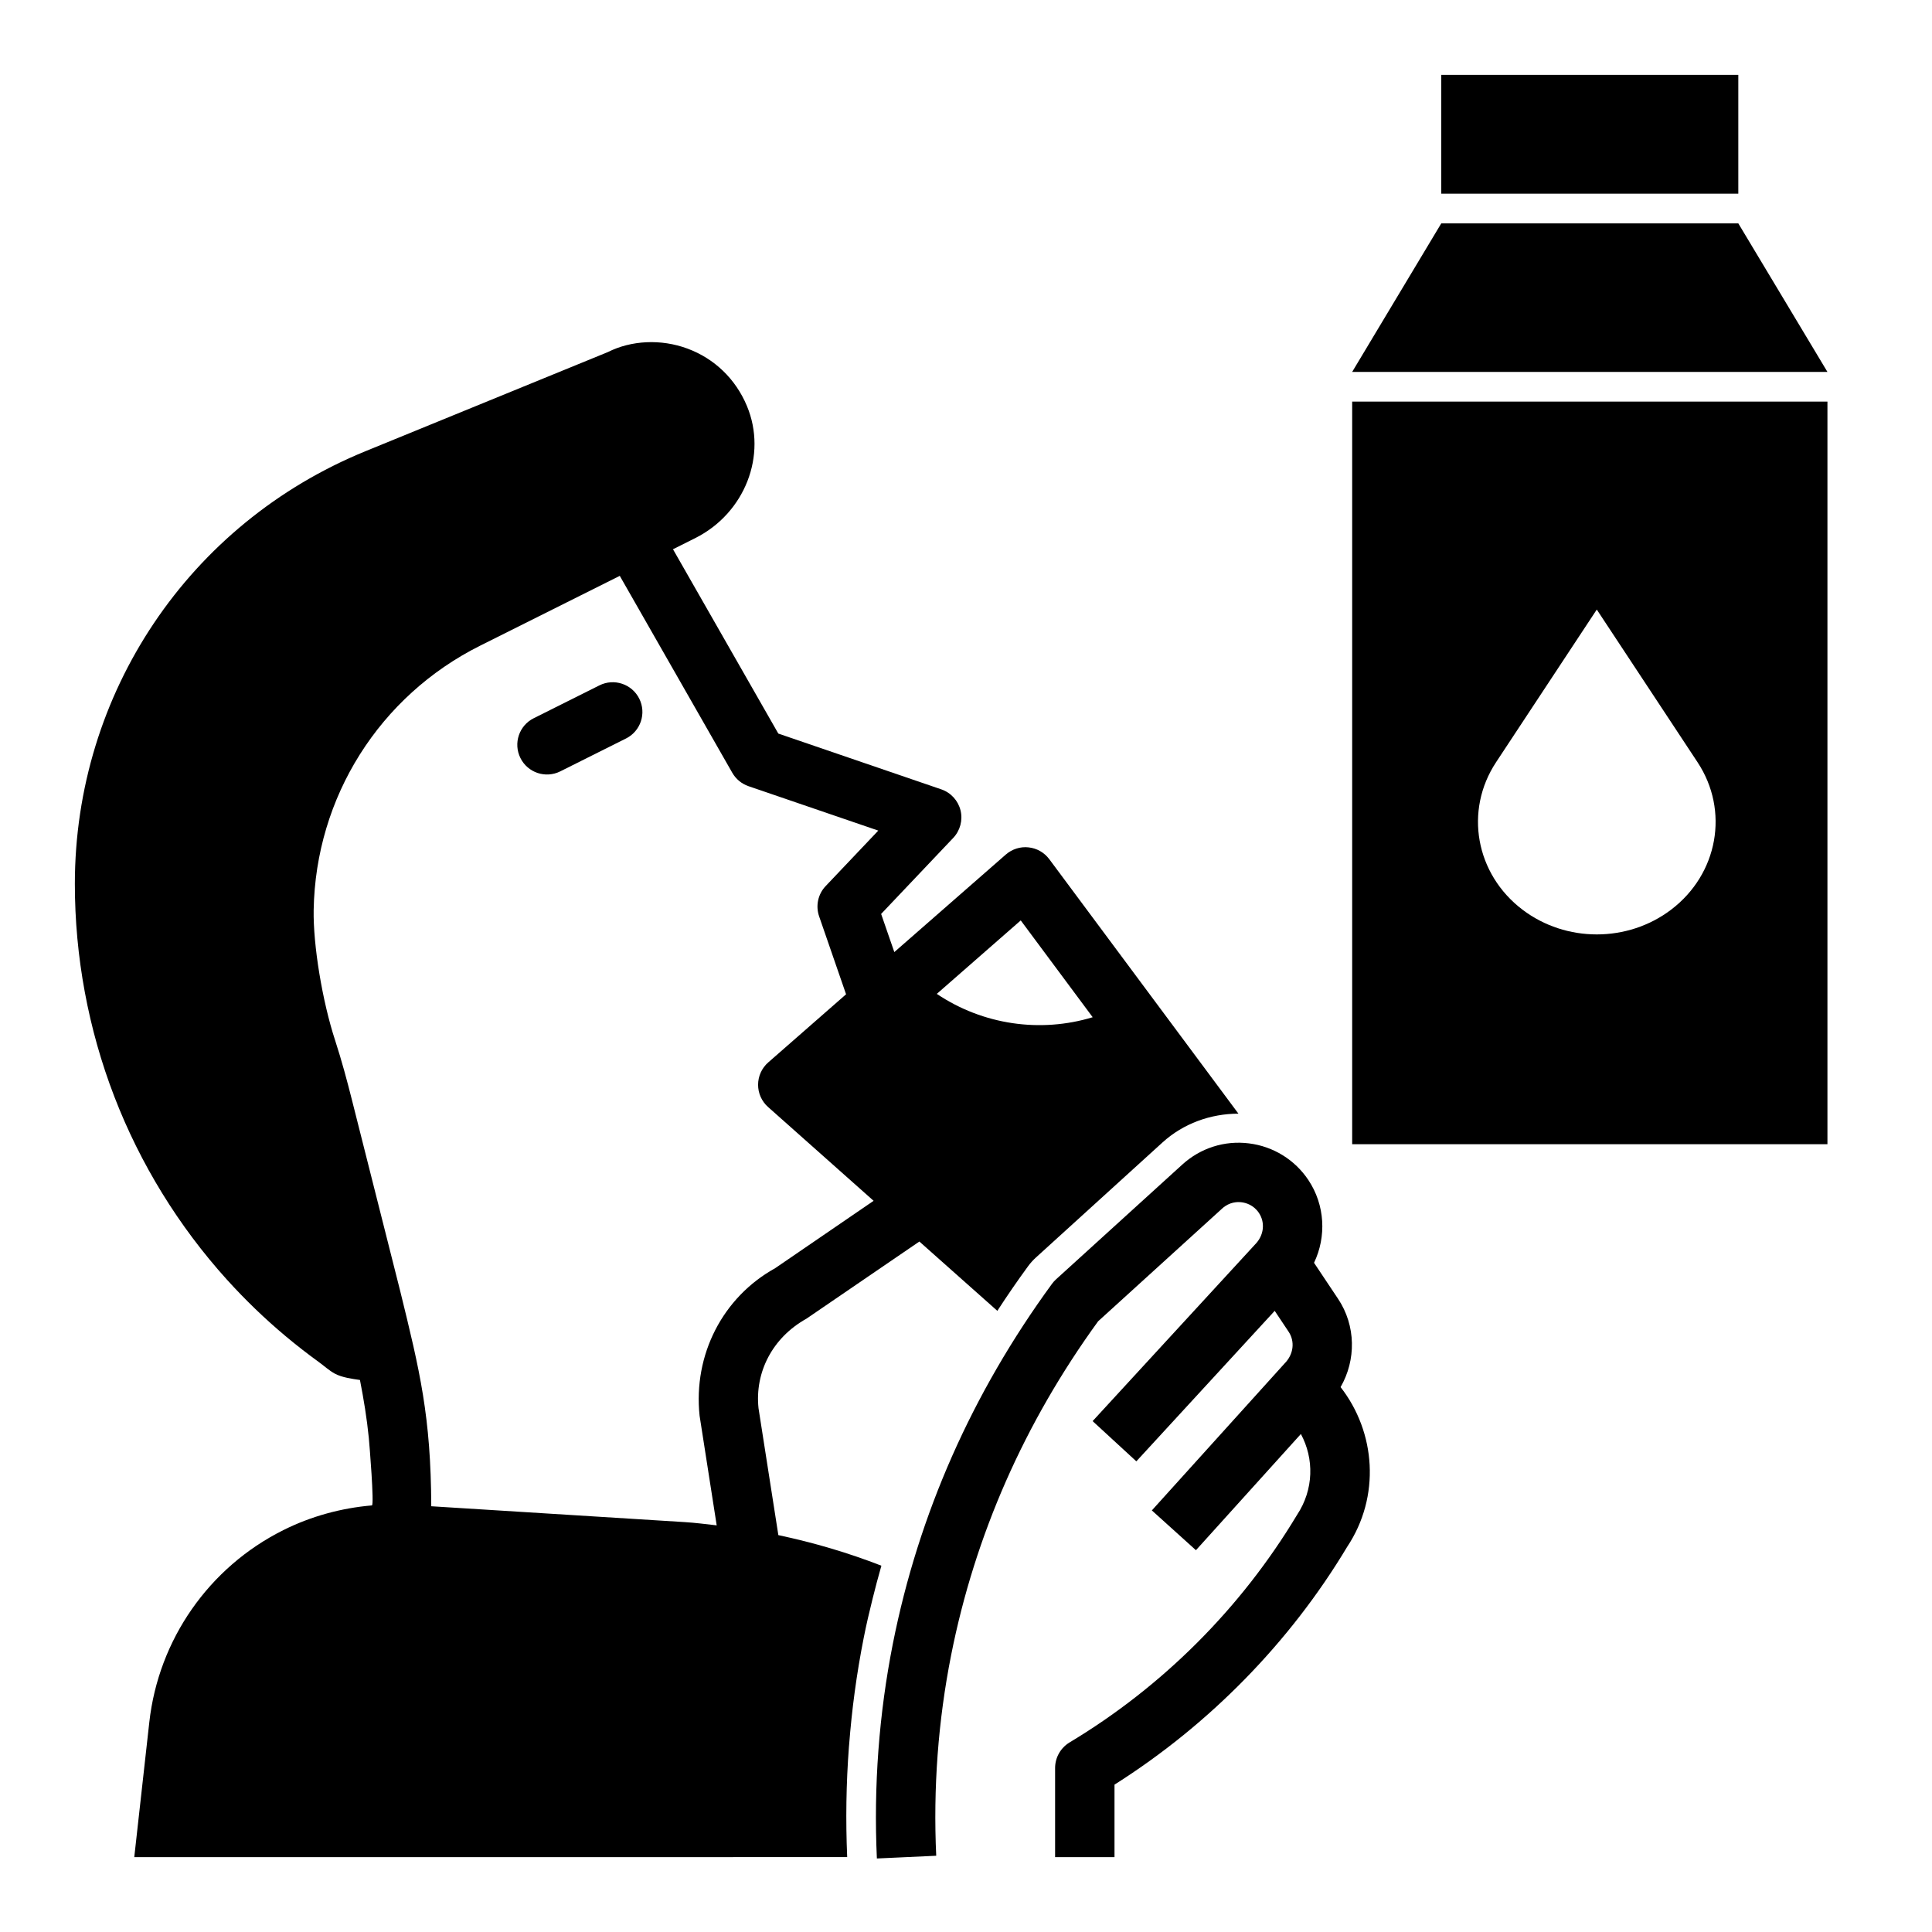
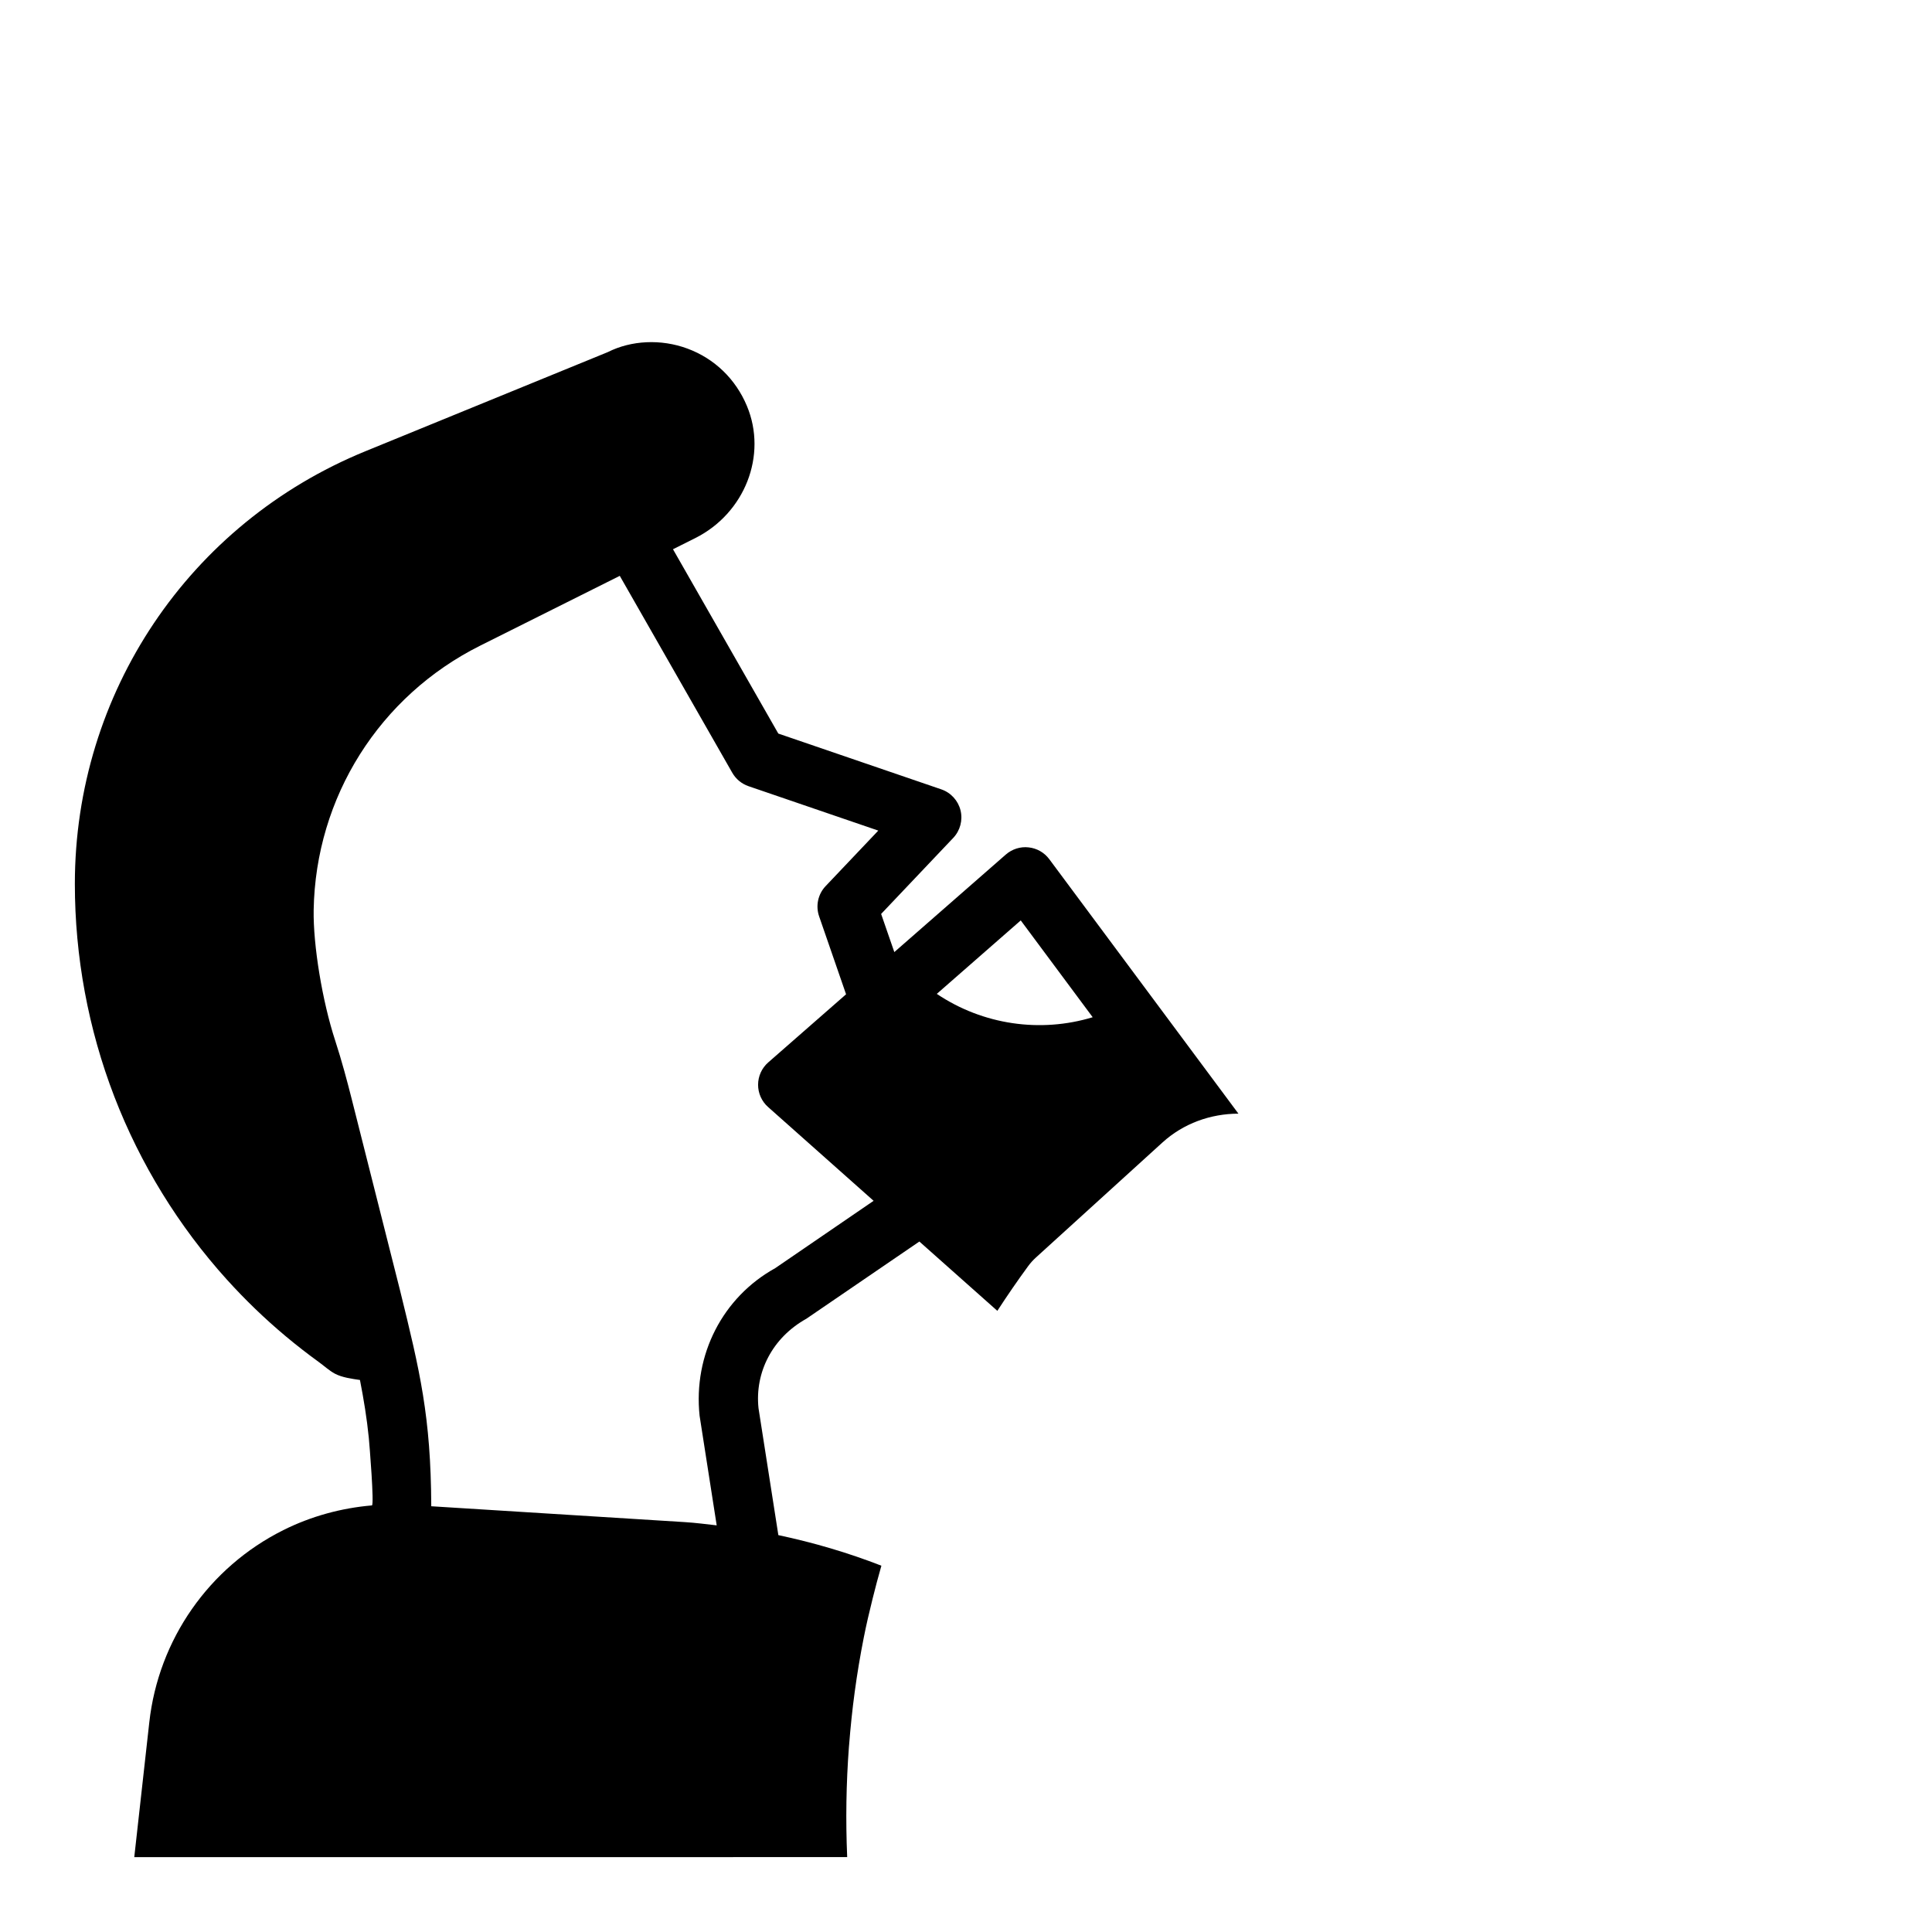
<svg xmlns="http://www.w3.org/2000/svg" fill="#000000" width="800px" height="800px" version="1.1" viewBox="144 144 512 512">
  <g>
-     <path d="m525.95 203.2-23.613 39.359h125.95l-23.617-39.359z" />
-     <path d="m525.95 163.84h78.719v31.488h-78.719z" />
-     <path d="m502.34 447.23h125.95v-196.8h-125.95zm38.133-101.23 26.691-40.461 26.703 40.461c8.469 12.832 5.449 29.637-7.031 39.094-11.5 8.715-27.836 8.715-39.336 0-12.477-9.449-15.5-26.254-7.027-39.094z" />
-     <path d="m498.6 488.2-6.367-9.547c3.312-6.91 2.93-15.289-1.504-21.938-3.59-5.383-9.328-8.918-15.742-9.707-6.465-0.82-12.855 1.242-17.648 5.598l-33.504 30.457c-0.395 0.363-0.746 0.754-1.055 1.18-21.16 28.938-35.336 61-42.148 95.281-3.699 18.656-5.133 37.84-4.25 56.992l15.727-0.723c-0.828-17.887 0.504-35.793 3.961-53.215 6.305-31.762 19.406-61.504 38.941-88.418l32.906-29.914c1.906-1.73 4.039-1.777 5.133-1.629 1.094 0.141 3.148 0.684 4.574 2.816 1.699 2.551 1.363 5.977-1.031 8.375l-43.035 46.801 11.586 10.66 36.668-39.879 3.684 5.527c1.699 2.551 1.363 5.977-1.078 8.43l-35.164 38.926 11.684 10.547 27.812-30.797c3.512 6.504 3.465 14.695-1.039 21.469-14.785 24.648-35.629 45.484-60.277 60.277-2.371 1.449-3.82 4.008-3.82 6.777v23.617h15.742v-19.215c25.191-15.941 46.508-37.738 61.652-63.008 8.879-13.328 7.606-30.355-1.738-42.344 4.137-7.172 4.09-16.266-0.668-23.398z" />
-     <path d="m313.41 329.15c-1.945-3.891-6.676-5.465-10.562-3.519l-17.406 8.707c-3.891 1.938-5.465 6.668-3.519 10.559 1.945 3.891 6.676 5.465 10.562 3.519l17.406-8.707c3.891-1.938 5.465-6.668 3.519-10.559z" />
    <path d="m350.27 550.82-5.258-33.637c-1.008-9.555 3.715-18.703 12.668-23.695l29.961-20.469 20.664 18.367c2.59-3.984 5.289-7.918 8.125-11.793 0.621-0.852 1.332-1.645 2.117-2.356l33.504-30.457c5.551-5.047 12.73-7.629 20.145-7.652l-50.129-67.441c-1.316-1.762-3.297-2.898-5.488-3.125-2.172-0.25-4.367 0.457-6.023 1.898l-29.551 25.852-3.496-10.109 19.105-20.145c1.844-1.945 2.574-4.699 1.938-7.305-0.645-2.598-2.559-4.699-5.094-5.566l-43.195-14.785-27.914-48.848 5.871-2.938c13.168-6.582 19.191-21.98 13.715-35.047-2.992-7.141-8.582-12.531-15.734-15.184-7.055-2.621-14.949-2.188-21.121 0.922l-64.234 26.27c-46.785 19.129-77.008 64.133-77.008 114.67 0 19.223 3.543 38.414 10.461 56.363 6.863 17.805 17.012 34.312 29.805 48.469 4.848 5.367 10.066 10.398 15.617 15.043 2.844 2.379 5.762 4.652 8.762 6.824 1.363 0.984 2.793 2.305 4.258 3.086 1.906 1.016 4.535 1.363 6.652 1.676 1 5.086 1.836 10.188 2.348 15.352 0.164 1.668 1.48 17.789 0.82 17.887-8.148 0.699-16.129 2.875-23.496 6.559-19.703 9.848-33.062 29.016-35.496 50.902l-3.984 35.75s188.93 0 188.93-0.008c-0.418-9.77-0.27-19.547 0.465-29.262 0.008-0.133 0.031-0.27 0.039-0.41 0.371-4.707 0.852-9.406 1.488-14.082 0.652-4.832 1.457-9.645 2.402-14.414 0.684-3.465 1.488-6.894 2.34-10.305 0.715-2.938 1.512-5.848 2.332-8.754-8.863-3.453-18.004-6.133-27.309-8.105zm64.238-162.9 19.066 25.656c-13.863 4.211-29.078 2.031-41.312-6.188zm-85.105 131.3 4.527 29.016c-2.801-0.316-5.606-0.684-8.422-0.859l-67.219-4.203c-0.102-23.828-3.008-35.785-8.242-57.078l-12.848-50.867c-1.164-4.606-2.606-10.051-4.375-15.484-3.41-10.406-5.856-25.285-5.699-34.598 0.512-29.852 17.422-56.688 44.129-70.039l36.992-18.5 29.82 52.191c0.953 1.66 2.473 2.922 4.281 3.543l34.41 11.777-13.957 14.711c-2.023 2.133-2.684 5.211-1.73 7.996l7.148 20.672-20.633 18.059c-1.699 1.488-2.676 3.637-2.684 5.894-0.008 2.258 0.953 4.418 2.637 5.91l27.977 24.867-26.086 17.855c-13.871 7.684-21.75 22.891-20.027 39.137z" />
  </g>
</svg>